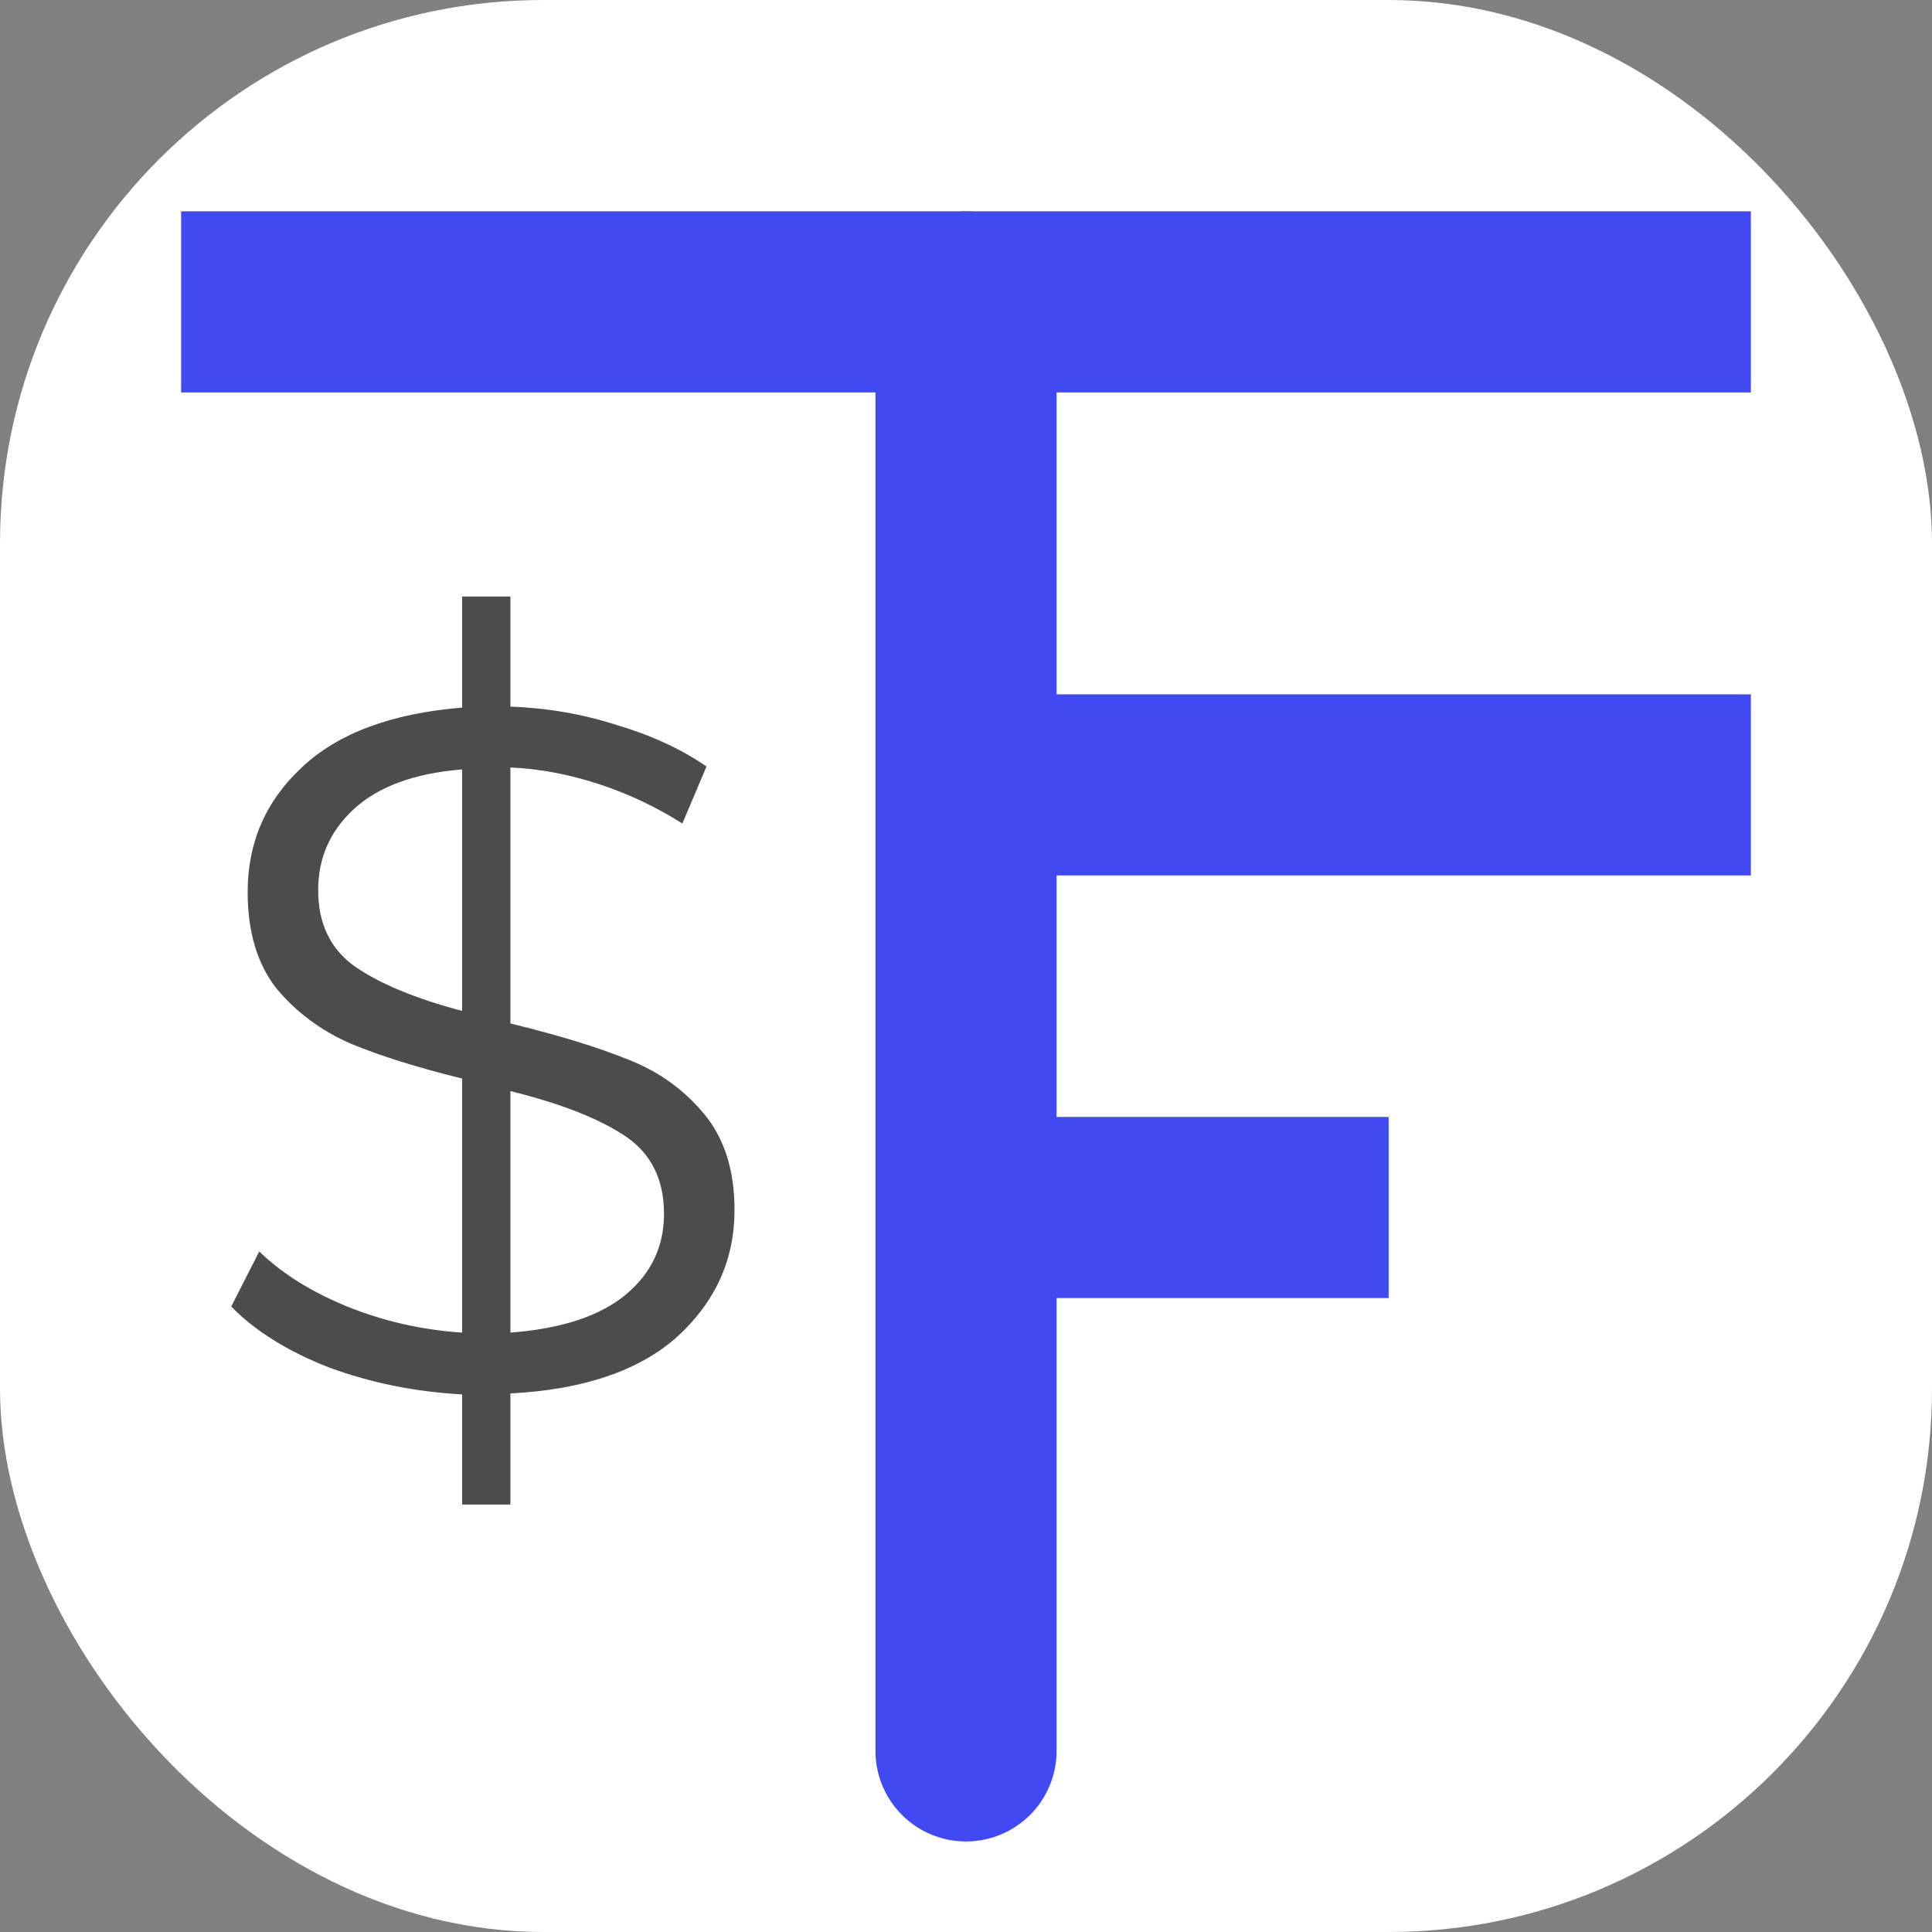
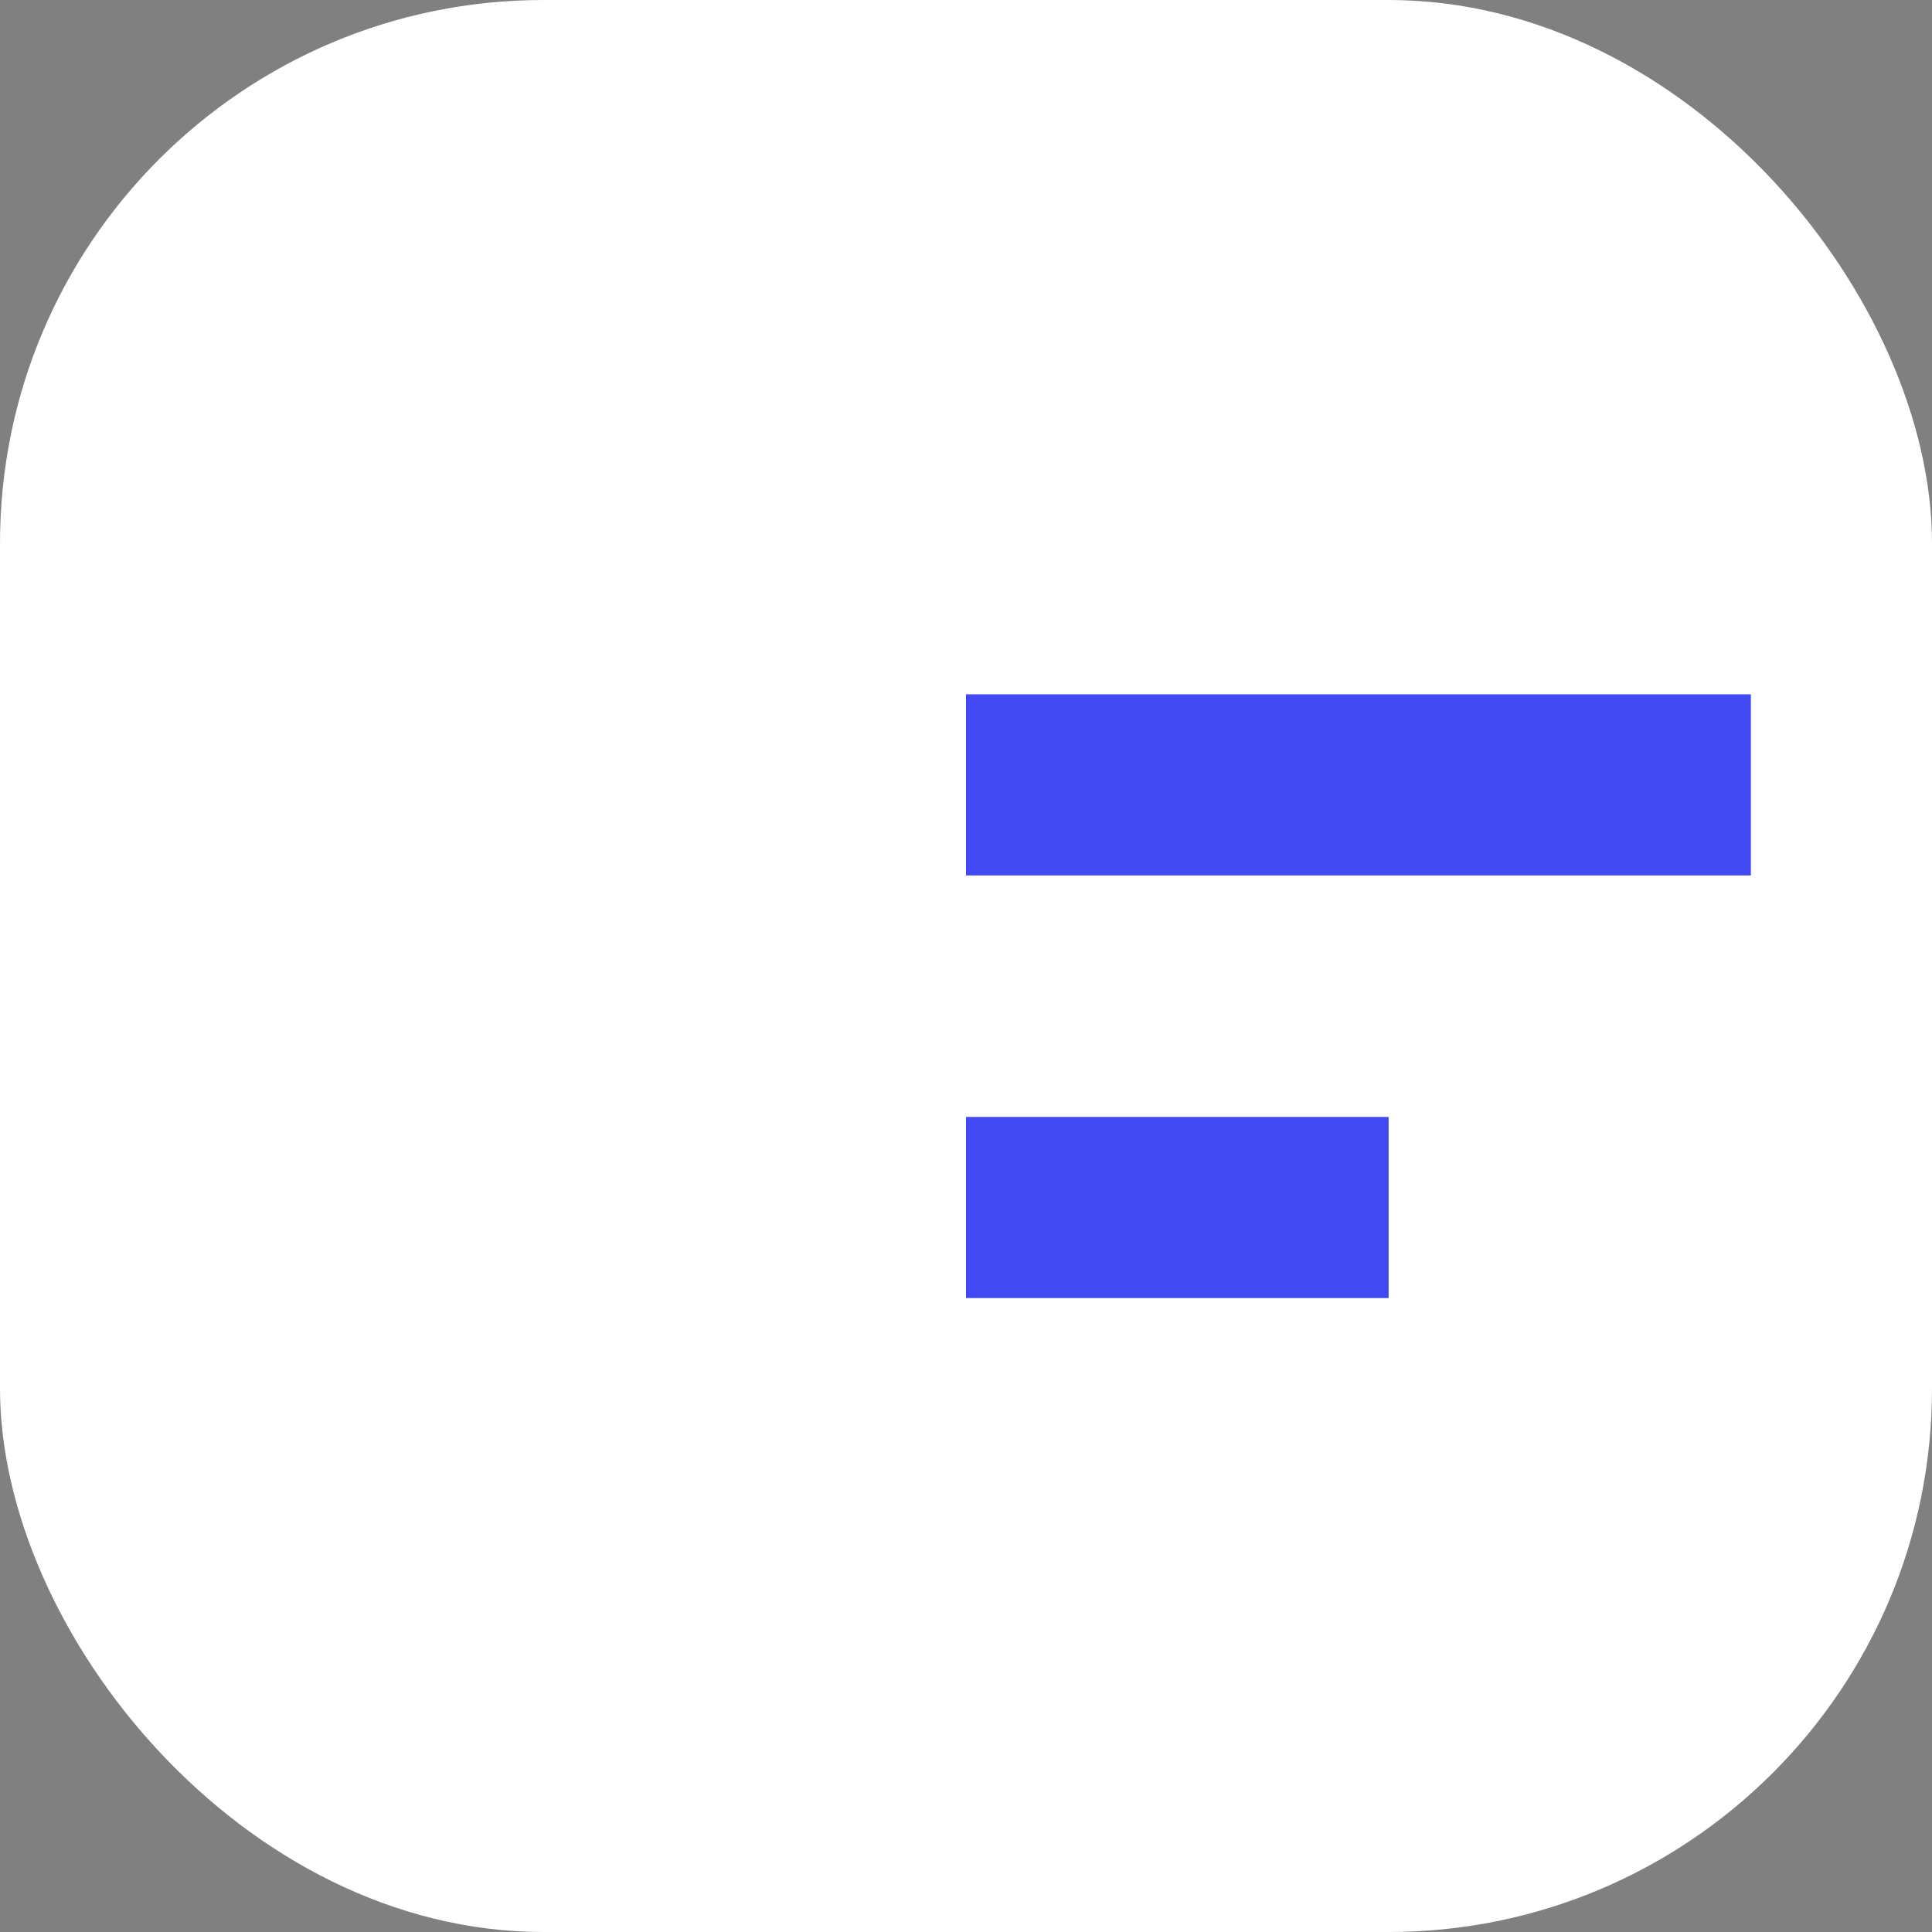
<svg xmlns="http://www.w3.org/2000/svg" width="32" height="32" viewBox="0 0 32 32" fill="none">
  <rect x="0" y="0" width="32" height="32" fill="#808080" stroke="none" />
  <rect width="32" height="32" rx="9" fill="white" />
  <path d="M16 20H23" stroke="#414AF2" stroke-width="3" />
  <path d="M16 13H29" stroke="#414AF2" stroke-width="3" />
-   <path d="M3 5H29" stroke="#414AF2" stroke-width="3" />
-   <path d="M16 5V29" stroke="#414AF2" stroke-width="3" stroke-linecap="round" />
-   <path d="M12.166 20.04C12.166 20.861 11.851 21.56 11.222 22.136C10.593 22.701 9.67 23.016 8.454 23.08V24.92H7.654V23.096C6.875 23.053 6.139 22.904 5.446 22.648C4.763 22.381 4.225 22.045 3.83 21.64L4.294 20.728C4.667 21.091 5.153 21.395 5.75 21.64C6.358 21.885 6.993 22.029 7.654 22.072V17.864C6.918 17.683 6.305 17.491 5.814 17.288C5.323 17.075 4.913 16.771 4.582 16.376C4.262 15.971 4.102 15.437 4.102 14.776C4.102 13.955 4.401 13.267 4.998 12.712C5.595 12.147 6.481 11.816 7.654 11.72V9.88H8.454V11.704C9.062 11.725 9.649 11.827 10.214 12.008C10.79 12.179 11.286 12.408 11.702 12.696L11.302 13.64C10.865 13.363 10.401 13.144 9.91 12.984C9.419 12.824 8.934 12.733 8.454 12.712V16.952C9.243 17.144 9.889 17.341 10.39 17.544C10.892 17.736 11.313 18.035 11.654 18.44C11.995 18.845 12.166 19.379 12.166 20.04ZM5.27 14.744C5.27 15.299 5.473 15.72 5.878 16.008C6.294 16.296 6.886 16.541 7.654 16.744V12.744C6.865 12.808 6.267 13.027 5.862 13.4C5.467 13.763 5.27 14.211 5.27 14.744ZM8.454 22.072C9.297 22.008 9.931 21.8 10.358 21.448C10.785 21.096 10.998 20.648 10.998 20.104C10.998 19.528 10.78 19.096 10.342 18.808C9.905 18.52 9.275 18.275 8.454 18.072V22.072Z" fill="#4C4C4C" />
</svg>